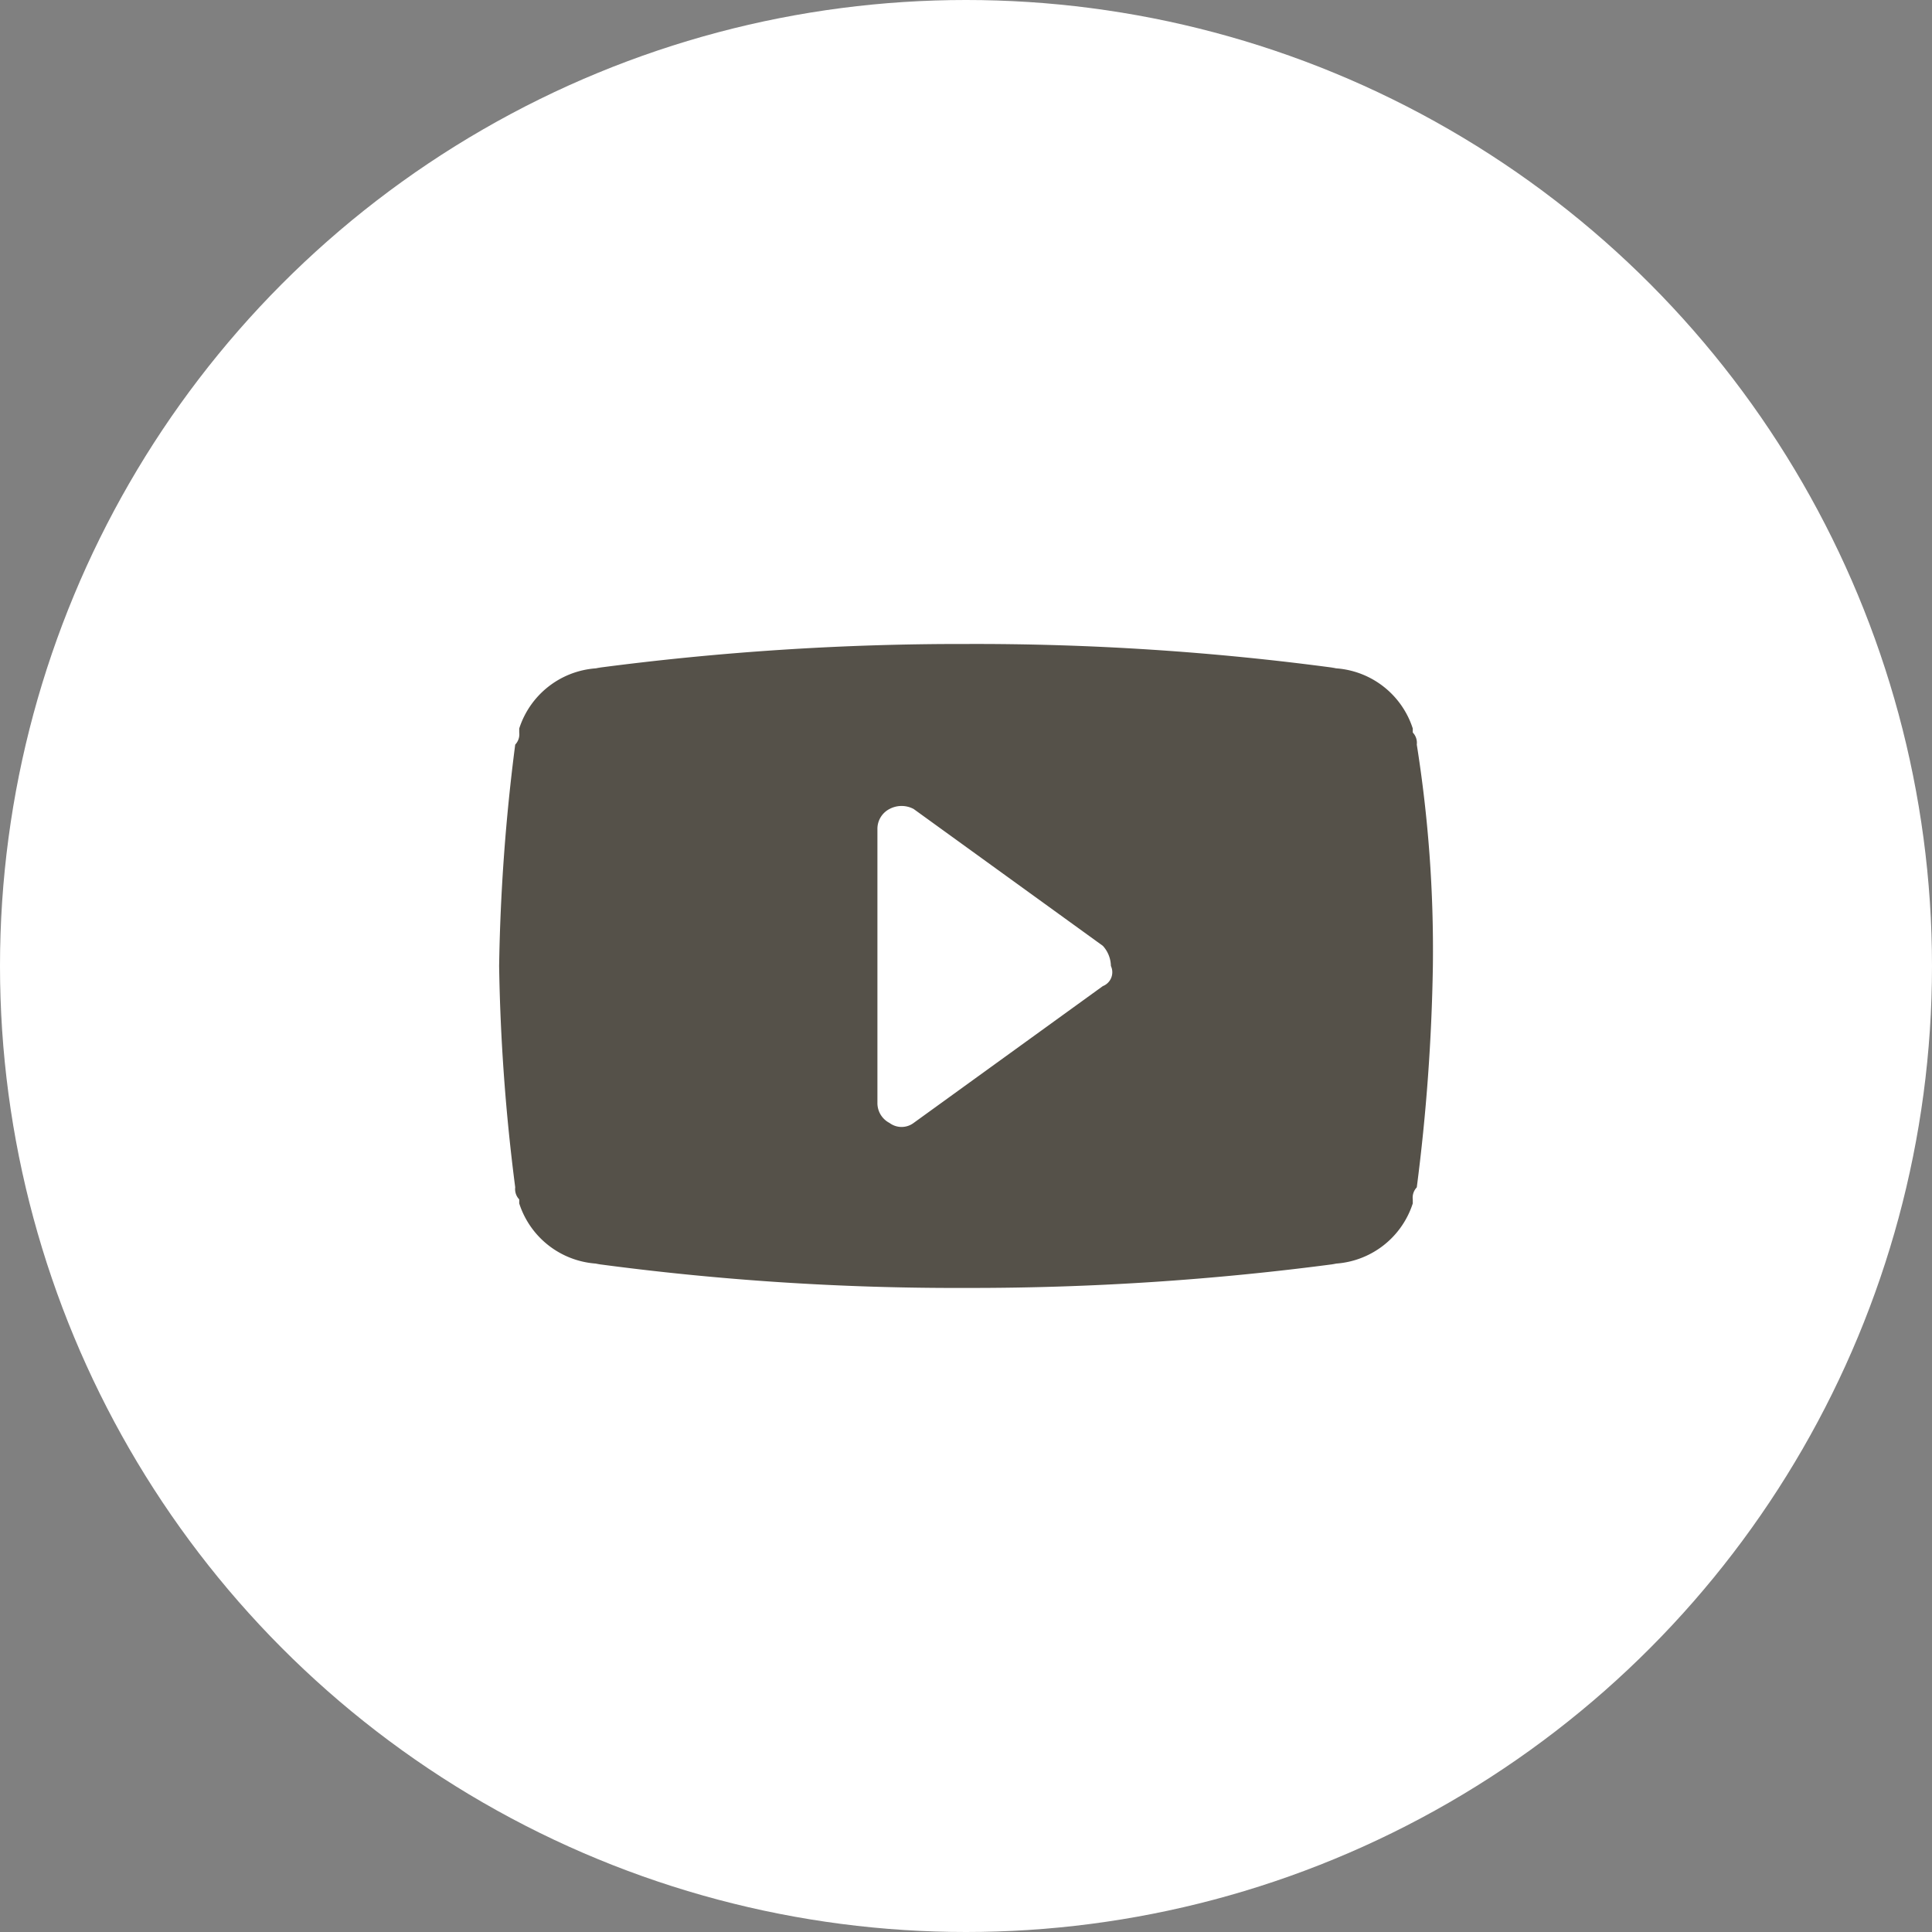
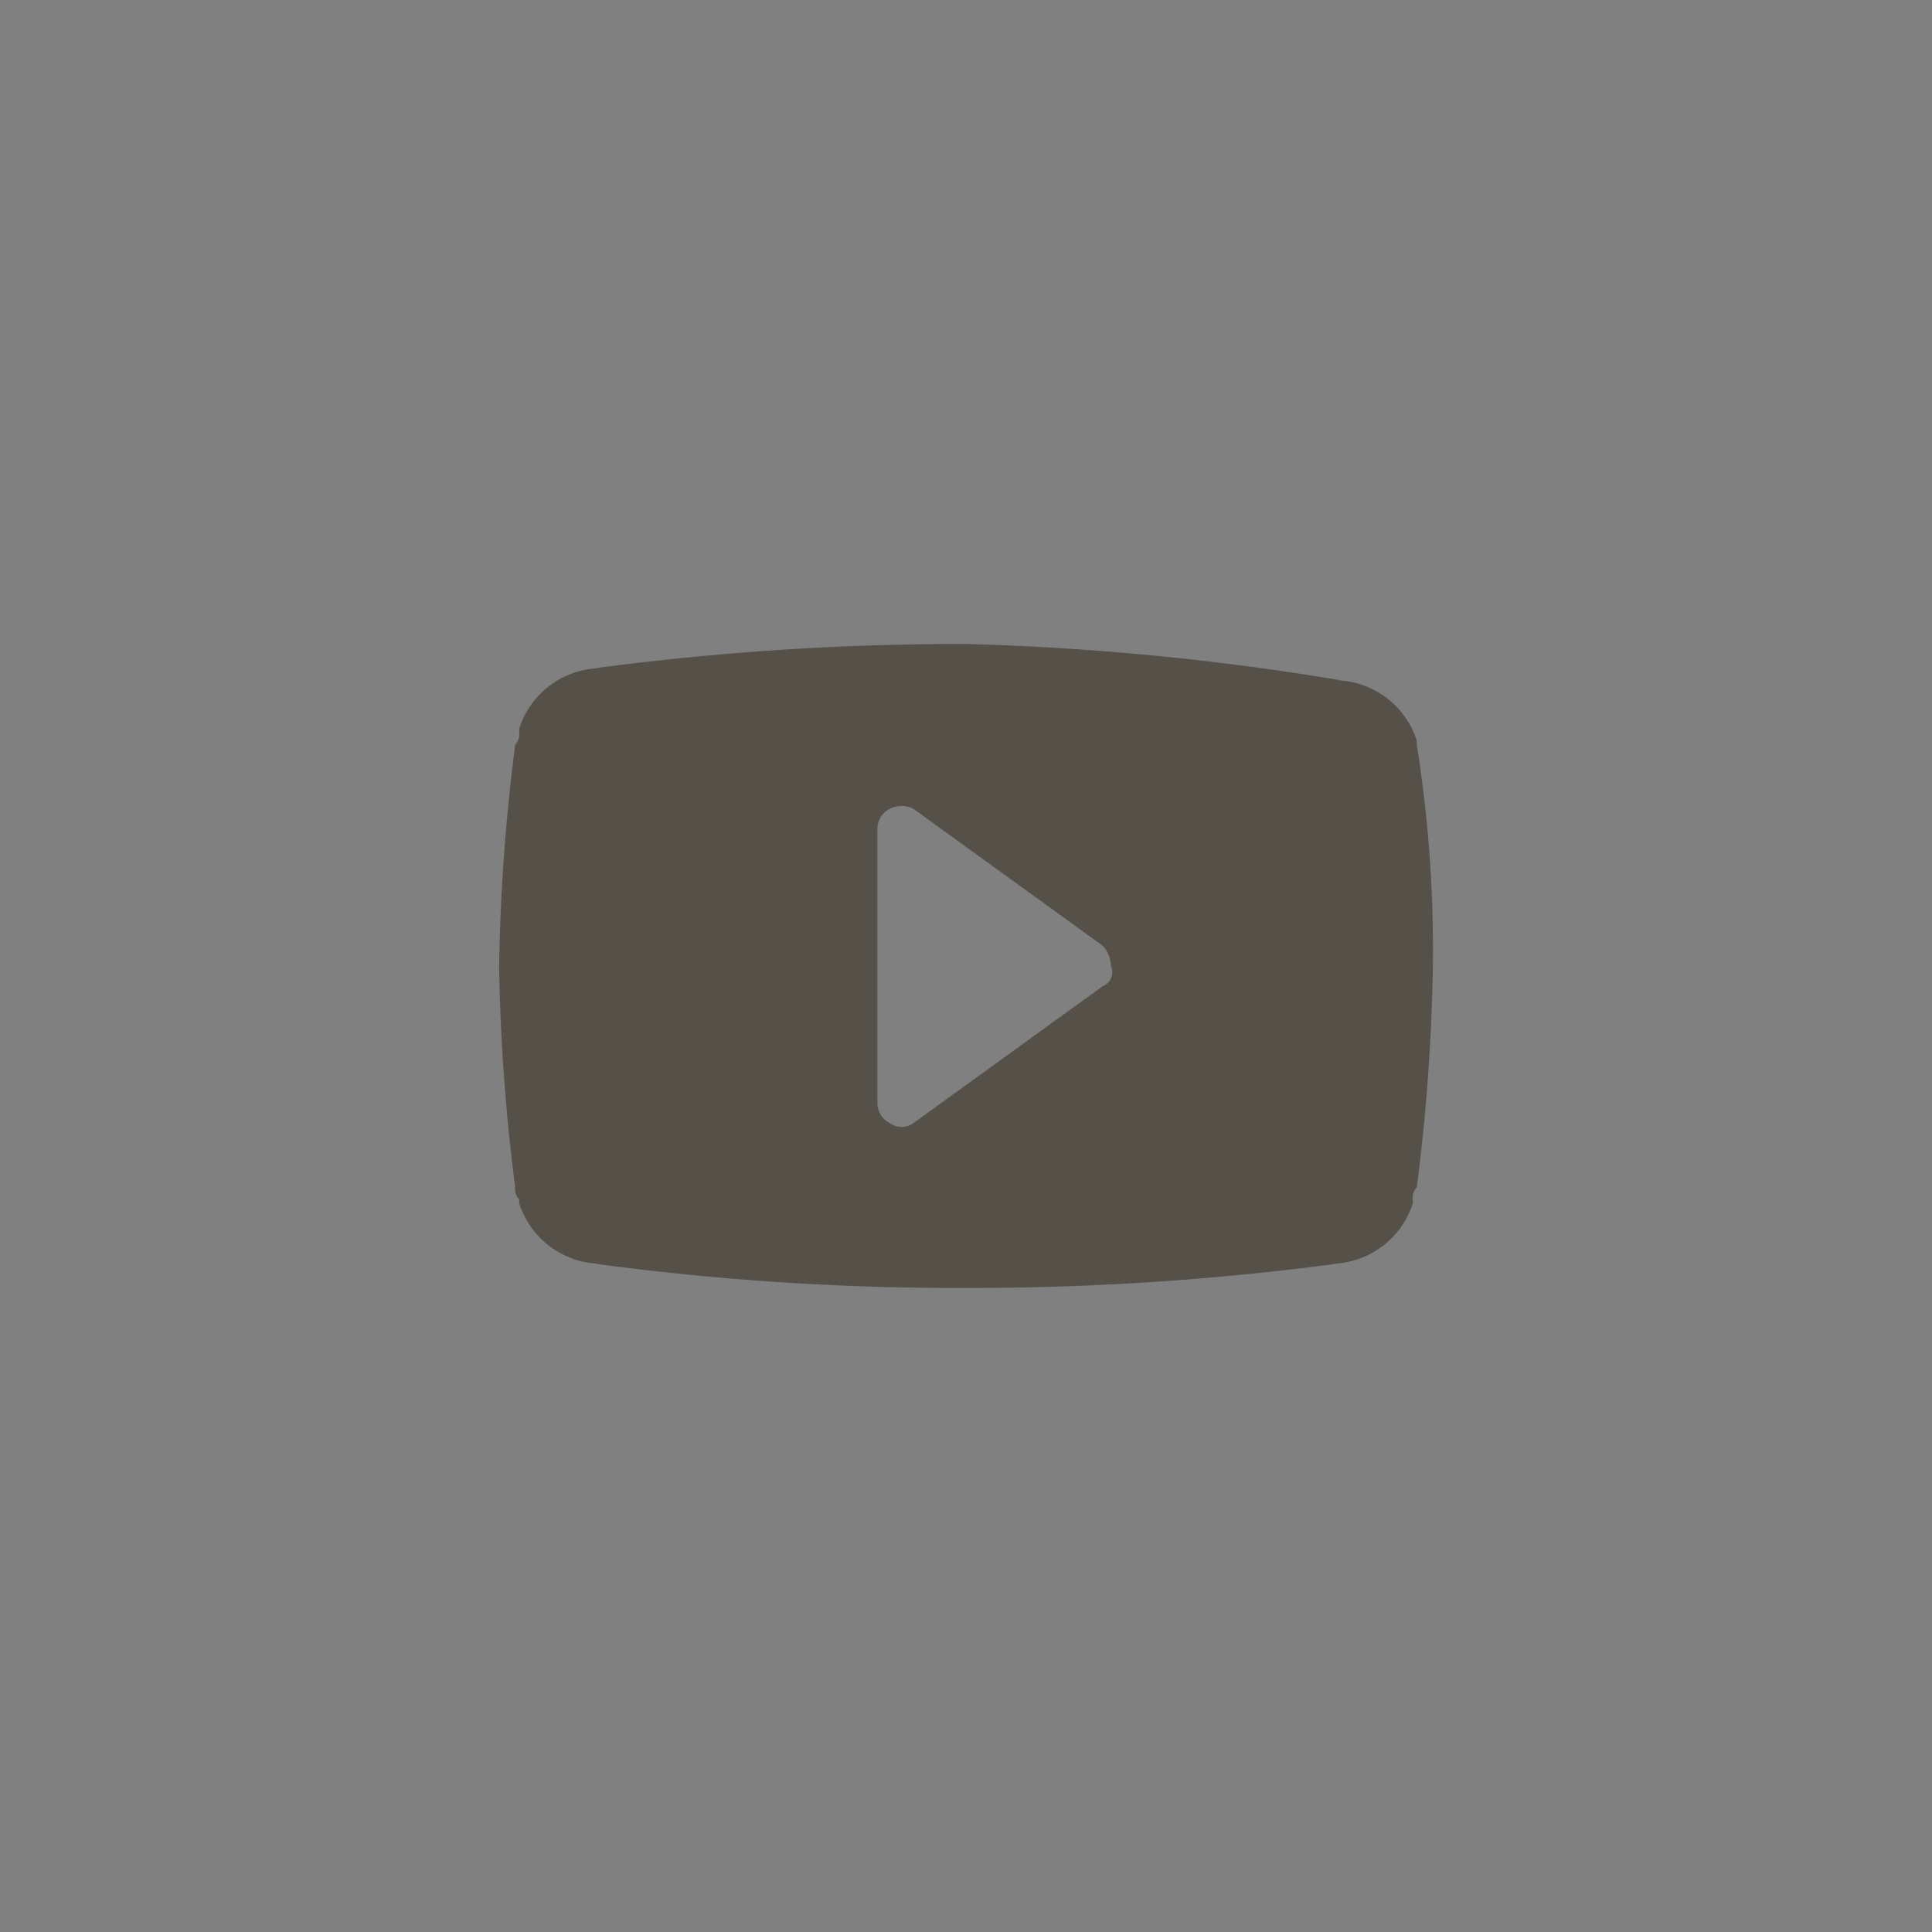
<svg xmlns="http://www.w3.org/2000/svg" id="icn-youtube-round-001" viewBox="0 0 52 52">
  <rect x="0" y="0" width="52" height="52" fill="#808080" stroke="none" />
  <defs>
    <style>
      .cls-1 {
        fill: #fff;
      }

      .cls-2 {
        fill: #555149;
      }
    </style>
  </defs>
-   <circle id="Ellipse_241" data-name="Ellipse 241" class="cls-1" cx="26" cy="26" r="26" />
-   <path id="Path_197" data-name="Path 197" class="cls-2" d="M37.1,18.708a.4.4,0,0,0-.108-.325v-.108a2.342,2.342,0,0,0-2.275-1.625h.217A72.62,72.62,0,0,0,24.967,16,74.639,74.639,0,0,0,15,16.65h.217a2.342,2.342,0,0,0-2.275,1.625v.108a.4.4,0,0,1-.108.325,52.652,52.652,0,0,0-.433,5.958,52.653,52.653,0,0,0,.433,5.958.4.4,0,0,0,.108.325v.108a2.342,2.342,0,0,0,2.275,1.625H15a72.62,72.62,0,0,0,9.967.65,74.638,74.638,0,0,0,9.967-.65h-.217a2.342,2.342,0,0,0,2.275-1.625V30.95a.4.4,0,0,1,.108-.325,52.653,52.653,0,0,0,.433-5.958A35.257,35.257,0,0,0,37.1,18.708Zm-8.45,6.5-5.092,3.683a.542.542,0,0,1-.65,0,.6.6,0,0,1-.325-.542V20.983a.6.6,0,0,1,.325-.542.691.691,0,0,1,.65,0l5.092,3.683a.827.827,0,0,1,.217.542A.4.4,0,0,1,28.65,25.208Z" transform="translate(1.033 1.333)" />
+   <path id="Path_197" data-name="Path 197" class="cls-2" d="M37.1,18.708v-.108a2.342,2.342,0,0,0-2.275-1.625h.217A72.62,72.62,0,0,0,24.967,16,74.639,74.639,0,0,0,15,16.65h.217a2.342,2.342,0,0,0-2.275,1.625v.108a.4.4,0,0,1-.108.325,52.652,52.652,0,0,0-.433,5.958,52.653,52.653,0,0,0,.433,5.958.4.4,0,0,0,.108.325v.108a2.342,2.342,0,0,0,2.275,1.625H15a72.62,72.62,0,0,0,9.967.65,74.638,74.638,0,0,0,9.967-.65h-.217a2.342,2.342,0,0,0,2.275-1.625V30.95a.4.4,0,0,1,.108-.325,52.653,52.653,0,0,0,.433-5.958A35.257,35.257,0,0,0,37.1,18.708Zm-8.45,6.5-5.092,3.683a.542.542,0,0,1-.65,0,.6.6,0,0,1-.325-.542V20.983a.6.6,0,0,1,.325-.542.691.691,0,0,1,.65,0l5.092,3.683a.827.827,0,0,1,.217.542A.4.4,0,0,1,28.65,25.208Z" transform="translate(1.033 1.333)" />
</svg>